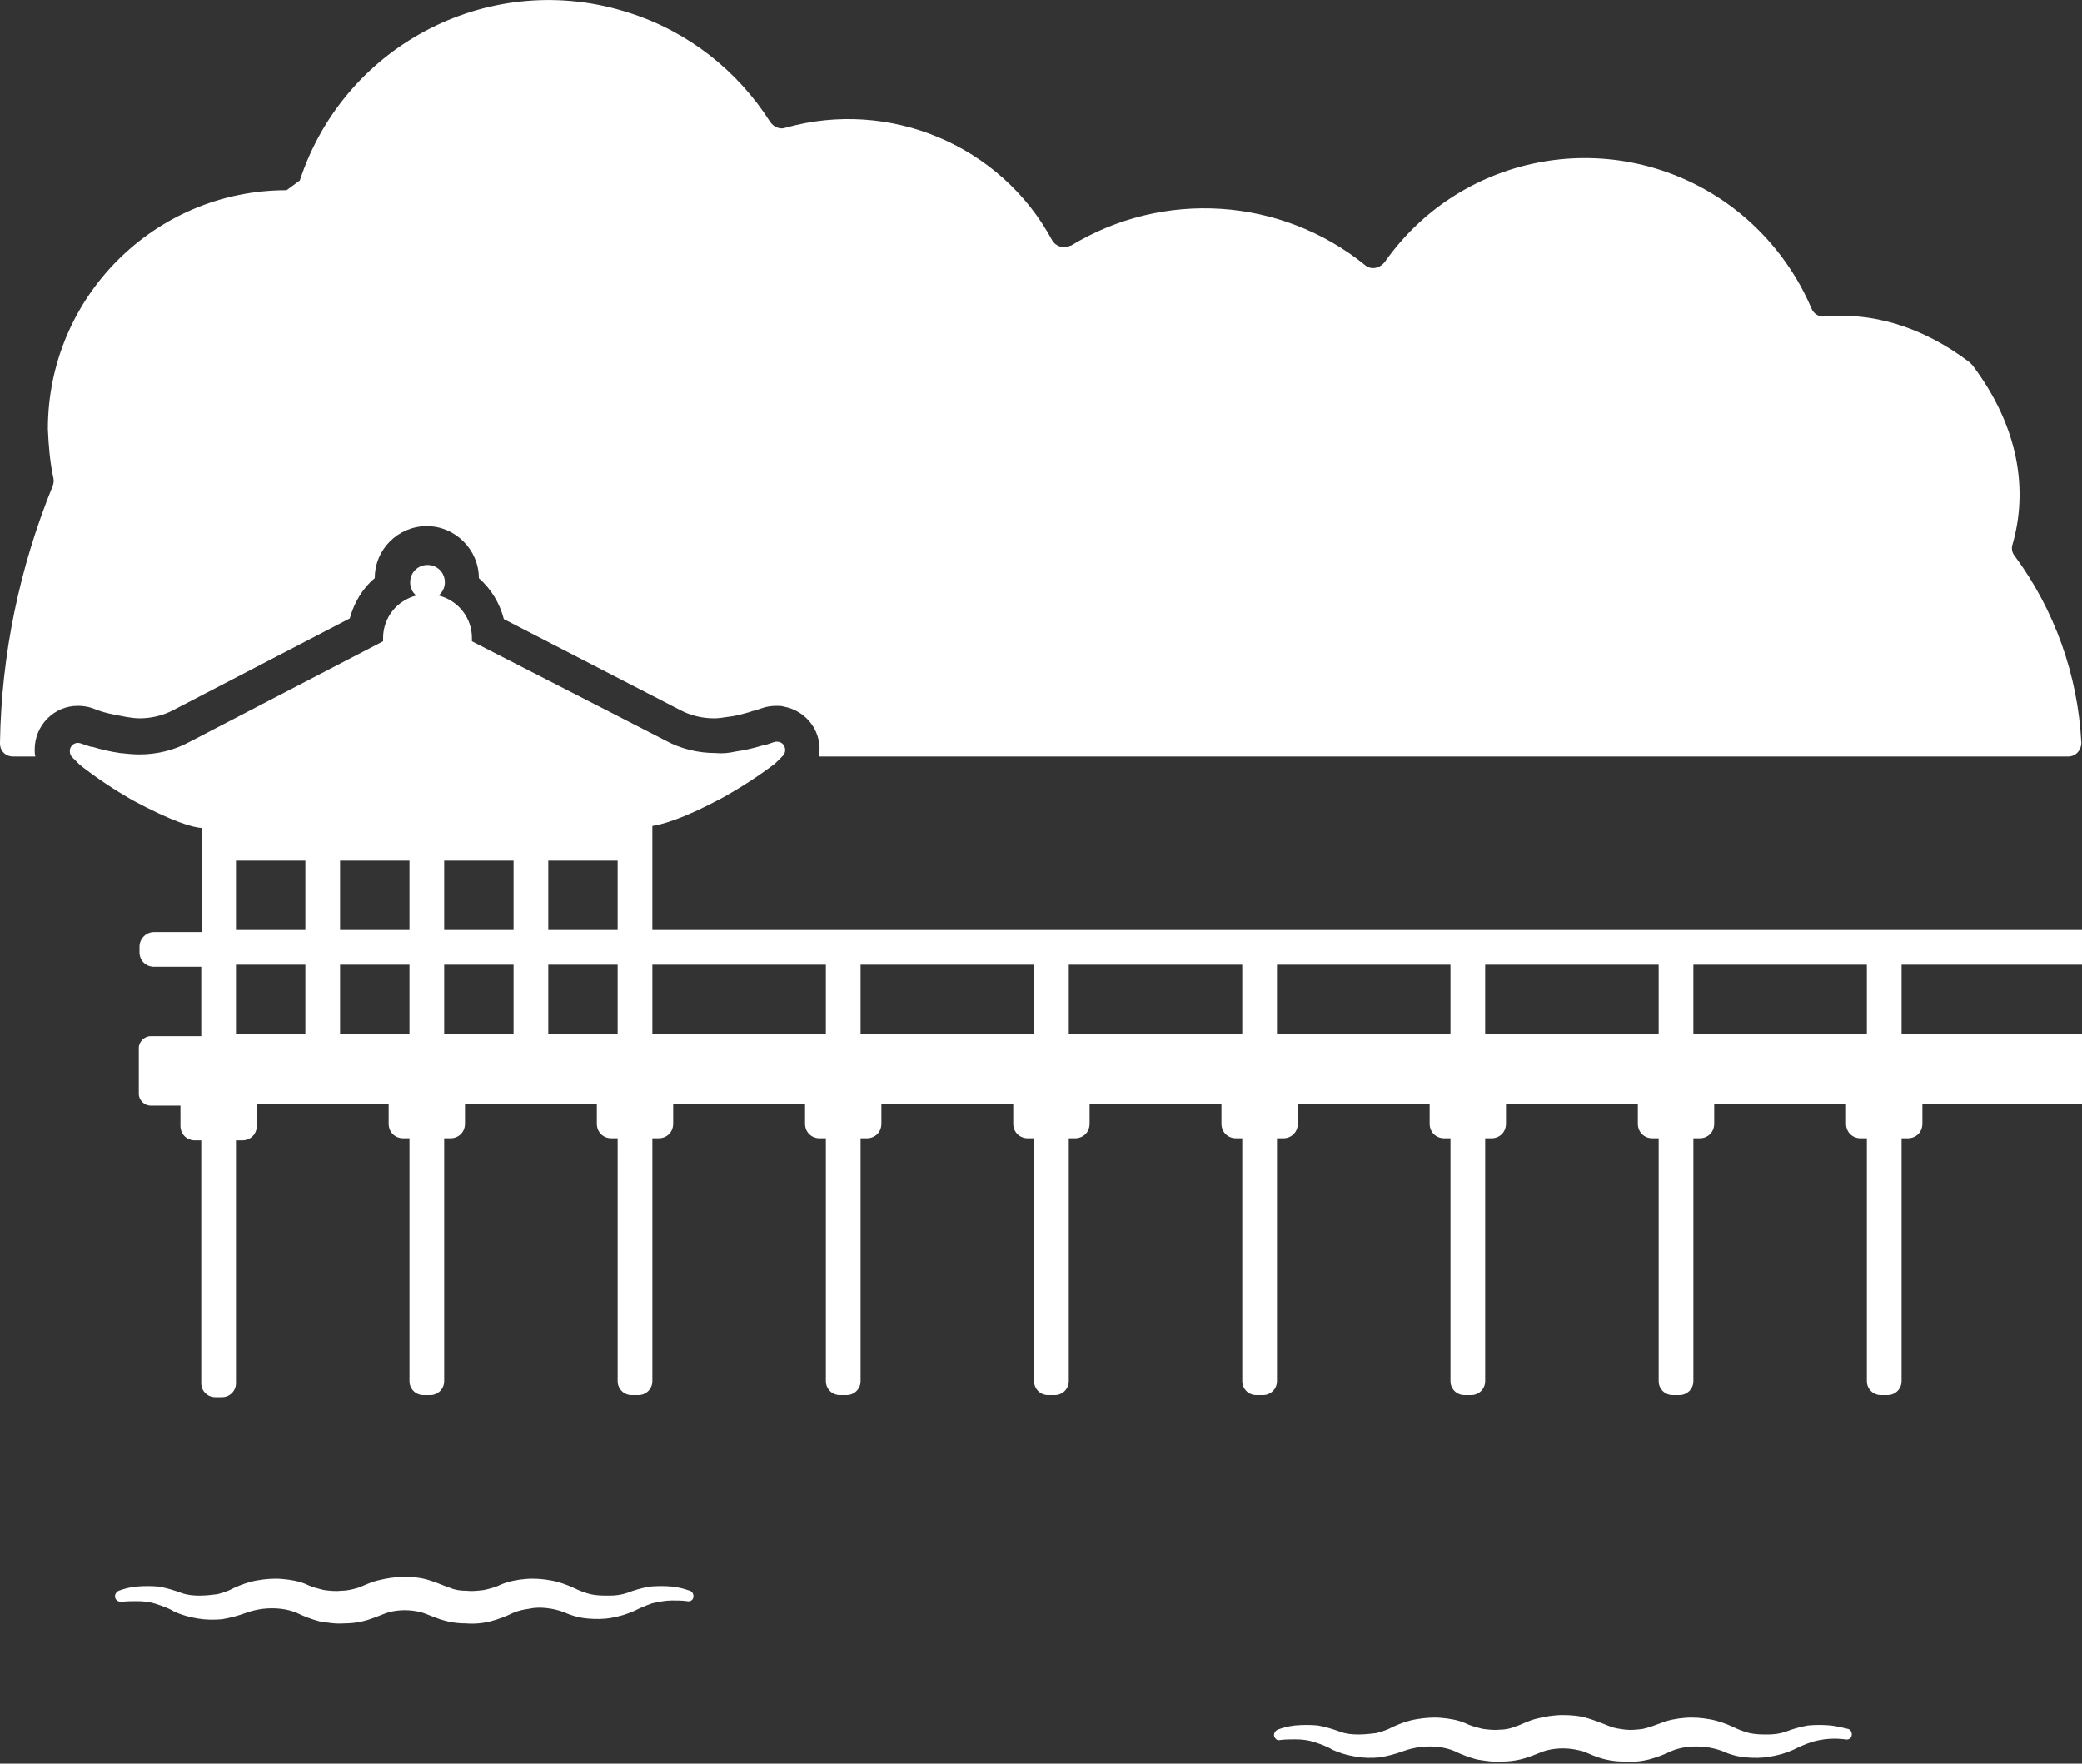
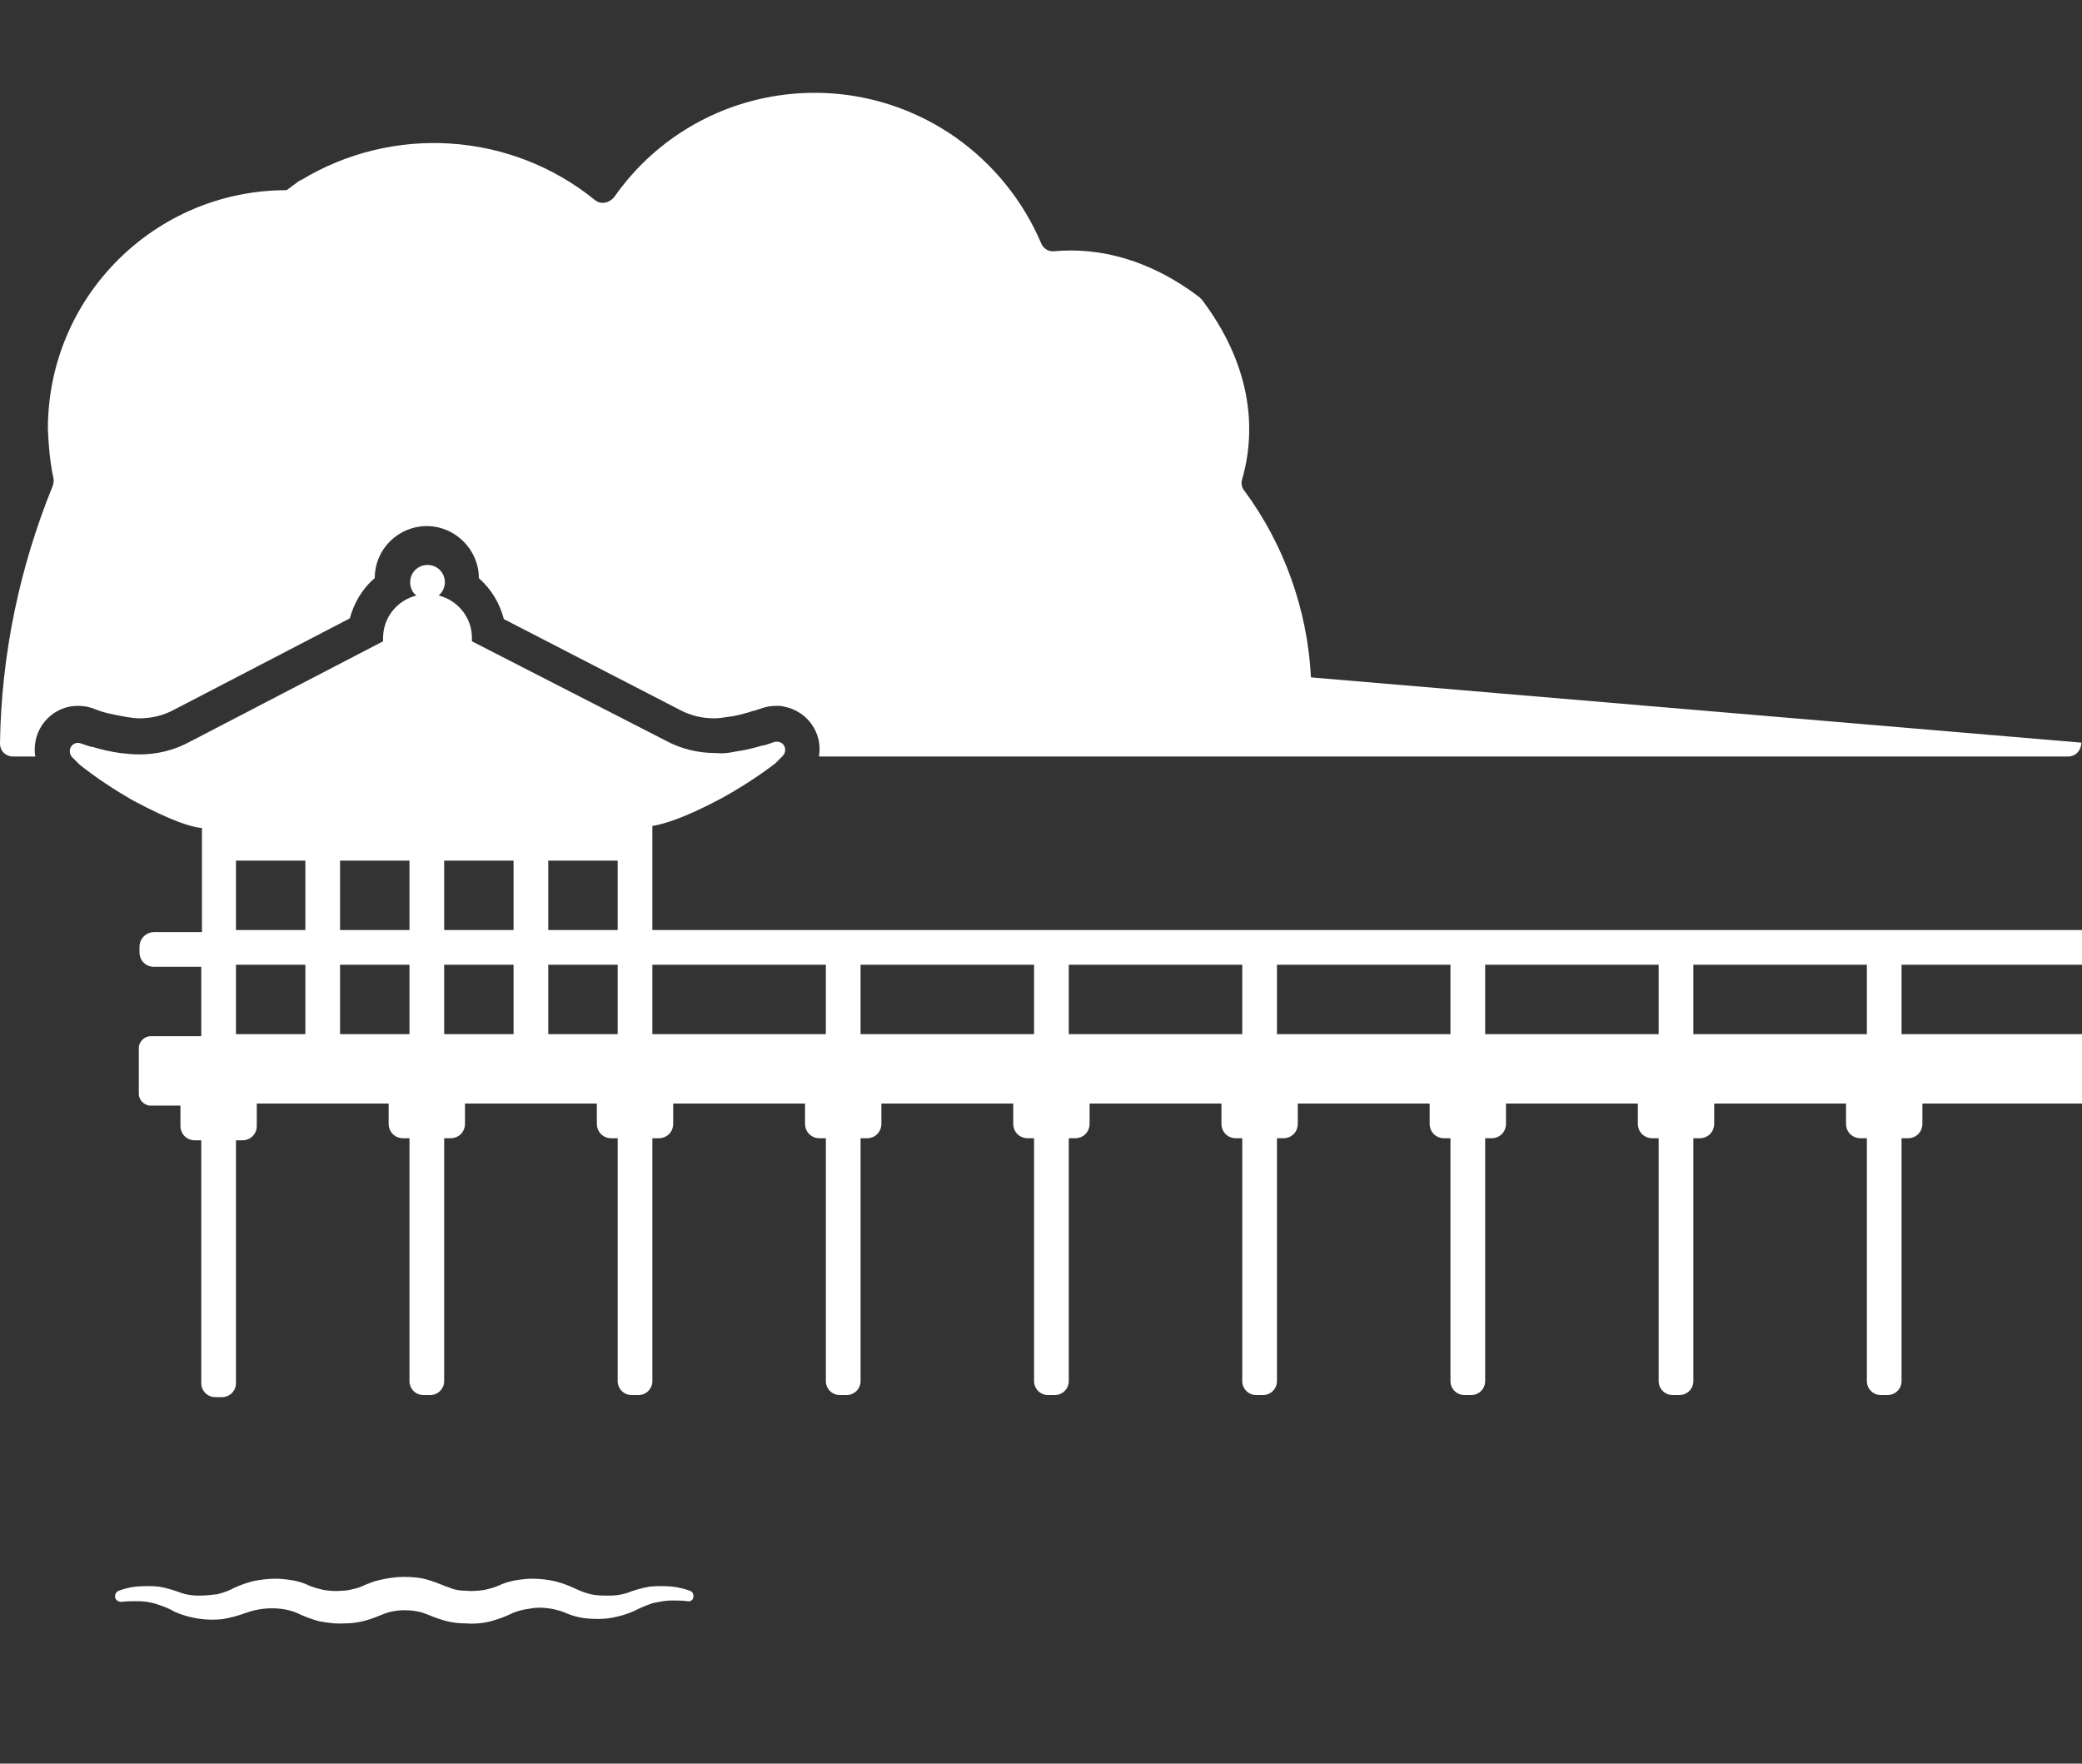
<svg xmlns="http://www.w3.org/2000/svg" enable-background="new 0 0 300 254.1" viewBox="0 0 300 254.1">
  <rect x="0" y="0" width="300" height="254.1" fill="#333333" stroke="none" />
  <g fill="#fff">
-     <path d="m 299.9 107 c 0 1.1 -.8 2 -1.9 2 0 0 0 0 -.1 0 h -179.9 c .6 -3.4 -1.7 -6.6 -5.1 -7.2 -.3 -.1 -.7 -.1 -1 -.1 -.7 0 -1.4 .1 -2 .3 l -1.2 .4 c -.2 0 -.4 .1 -.7 .2 -1.1 .3 -2.1 .6 -3.2 .7 -.6 .1 -1.3 .2 -1.9 .2 -1.7 0 -3.4 -.4 -4.9 -1.2 l -25.4 -13.1 c -.6 -2.3 -1.8 -4.3 -3.6 -5.9 0 -4.1 -3.4 -7.5 -7.5 -7.5 s -7.5 3.3 -7.5 7.5 c -1.8 1.5 -3 3.6 -3.6 5.8 l -25.4 13.2 c -1.5 .8 -3.2 1.2 -4.9 1.2 -.6 0 -1.3 -.1 -1.9 -.2 -1.1 -.2 -2.2 -.4 -3.3 -.7 -.2 -.1 -.4 -.1 -.6 -.2 l -1.1 -.4 c -.6 -.2 -1.3 -.3 -2 -.3 -3.4 0 -6.2 2.8 -6.2 6.3 0 .3 0 .7 .1 1 h -3.2 c -1.1 0 -1.9 -.8 -1.9 -1.9 0 0 0 0 0 -.1 .2 -12.7 2.8 -25.2 7.6 -37 .1 -.3 .2 -.7 .1 -1.1 -.5 -2.3 -.7 -4.7 -.8 -7.1 0 -19 15.4 -34.4 34.4 -34.4 l 1.9 -1.4 c 6.5 -19.8 27.8 -30.6 47.6 -24.1 8.4 2.7 15.5 8.3 20.2 15.7 .5 .7 1.4 1.1 2.2 .8 15 -4.2 31 2.5 38.4 16.2 .5 .9 1.7 1.3 2.6 .8 h .1 c 13.3 -8.1 30.3 -7 42.4 2.8 .8 .7 2 .5 2.7 -.3 0 0 .1 -.1 .1 -.1 11.2 -16 33.2 -19.8 49.2 -8.6 5.4 3.8 9.7 9.1 12.3 15.2 .3 .8 1.1 1.3 1.9 1.2 6.5 -.6 13.8 1.2 20.9 6.6 .1 .1 .3 .3 .4 .4 6.8 9 8 18.1 5.8 25.8 -.2 .6 -.1 1.2 .3 1.7 5.7 7.7 9.1 17.1 9.6 26.9 z" />
+     <path d="m 299.9 107 c 0 1.1 -.8 2 -1.9 2 0 0 0 0 -.1 0 h -179.9 c .6 -3.4 -1.7 -6.6 -5.1 -7.2 -.3 -.1 -.7 -.1 -1 -.1 -.7 0 -1.4 .1 -2 .3 l -1.2 .4 c -.2 0 -.4 .1 -.7 .2 -1.1 .3 -2.1 .6 -3.2 .7 -.6 .1 -1.3 .2 -1.9 .2 -1.7 0 -3.4 -.4 -4.9 -1.2 l -25.4 -13.1 c -.6 -2.3 -1.8 -4.3 -3.6 -5.9 0 -4.1 -3.4 -7.5 -7.5 -7.5 s -7.5 3.3 -7.5 7.5 c -1.8 1.5 -3 3.6 -3.6 5.8 l -25.4 13.2 c -1.5 .8 -3.2 1.2 -4.9 1.2 -.6 0 -1.3 -.1 -1.9 -.2 -1.1 -.2 -2.2 -.4 -3.3 -.7 -.2 -.1 -.4 -.1 -.6 -.2 l -1.1 -.4 c -.6 -.2 -1.3 -.3 -2 -.3 -3.4 0 -6.2 2.8 -6.2 6.3 0 .3 0 .7 .1 1 h -3.2 c -1.1 0 -1.9 -.8 -1.9 -1.9 0 0 0 0 0 -.1 .2 -12.7 2.8 -25.2 7.6 -37 .1 -.3 .2 -.7 .1 -1.1 -.5 -2.3 -.7 -4.7 -.8 -7.1 0 -19 15.4 -34.4 34.4 -34.4 l 1.9 -1.4 h .1 c 13.3 -8.1 30.3 -7 42.4 2.8 .8 .7 2 .5 2.7 -.3 0 0 .1 -.1 .1 -.1 11.2 -16 33.2 -19.8 49.2 -8.6 5.4 3.8 9.7 9.1 12.3 15.2 .3 .8 1.1 1.3 1.9 1.2 6.5 -.6 13.8 1.2 20.9 6.6 .1 .1 .3 .3 .4 .4 6.8 9 8 18.1 5.8 25.8 -.2 .6 -.1 1.2 .3 1.7 5.7 7.7 9.1 17.1 9.6 26.9 z" />
    <path d="m 300 139 v -5 h -206 v -15 c 1.3 -.2 4.2 -.9 10 -4 2.7 -1.5 5.2 -3.1 7.7 -5 l .9 -.9 .2 -.2 c .5 -.5 .4 -1.3 0 -1.7 -.3 -.3 -.8 -.4 -1.2 -.3 l -1.5 .5 c -.1 0 -.1 0 -.2 0 -1.3 .4 -2.6 .7 -4 .9 -.9 .2 -1.8 .3 -2.8 .2 -2.5 0 -5 -.6 -7.2 -1.8 l -27.9 -14.3 v -.5 c 0 -2.9 -2 -5.4 -4.8 -6.1 .6 -.5 .9 -1.2 .9 -1.9 0 -1.4 -1.1 -2.5 -2.5 -2.5 s -2.5 1.1 -2.5 2.5 c 0 .7 .3 1.5 .9 1.9 -2.8 .7 -4.8 3.2 -4.8 6.1 v .5 l -27.9 14.5 c -2.2 1.2 -4.7 1.8 -7.2 1.8 -.9 0 -1.9 -.1 -2.8 -.2 -1.4 -.2 -2.7 -.5 -4 -.9 -.1 0 -.1 0 -.2 0 l -1.5 -.5 c -.6 -.2 -1.3 .1 -1.5 .8 -.1 .4 0 .9 .3 1.2 l .2 .2 .9 .9 c 2.4 1.9 5 3.6 7.6 5.1 5.8 3.1 8.6 3.9 10 4 v 15 h -6.9 c -1.2 0 -2.1 1 -2.1 2.1 v .8 c 0 1.2 .9 2.1 2.1 2.1 h 6.8 v 10 h -7.3 c -.9 0 -1.7 .8 -1.7 1.7 v 6.6 c 0 .9 .8 1.7 1.7 1.7 h 4.3 v 2.9 c 0 1.2 .9 2.1 2.1 2.1 h .9 v 35 c 0 1.1 .9 2 2 2 h 1 c 1.1 0 2 -.9 2 -2 v -35 h .9 c 1.2 0 2.1 -.9 2.1 -2.1 v -3.2 h 19 v 2.9 c 0 1.2 .9 2.1 2.1 2.1 h .9 v 35 c 0 1.1 .9 2 2 2 h 1 c 1.1 0 2 -.9 2 -2 v -35 h .9 c 1.2 0 2.1 -.9 2.1 -2.1 v -2.9 h 19 v 2.9 c 0 1.2 .9 2.1 2.1 2.1 h .9 v 35 c 0 1.1 .9 2 2 2 h 1 c 1.1 0 2 -.9 2 -2 v -35 h .9 c 1.2 0 2.1 -.9 2.1 -2.1 v -2.9 h 19 v 2.9 c 0 1.2 .9 2.1 2.1 2.1 h .9 v 35 c 0 1.1 .9 2 2 2 h 1 c 1.1 0 2 -.9 2 -2 v -35 h .9 c 1.2 0 2.1 -.9 2.1 -2.1 v -2.9 h 19 v 2.9 c 0 1.2 .9 2.1 2.1 2.1 h .9 v 35 c 0 1.1 .9 2 2 2 h 1 c 1.1 0 2 -.9 2 -2 v -35 h .9 c 1.2 0 2.1 -.9 2.1 -2.1 v -2.9 h 19 v 2.9 c 0 1.2 .9 2.1 2.1 2.1 h .9 v 35 c 0 1.1 .9 2 2 2 h 1 c 1.1 0 2 -.9 2 -2 v -35 h .9 c 1.2 0 2.1 -.9 2.1 -2.1 v -2.9 h 19 v 2.9 c 0 1.2 .9 2.1 2.1 2.1 h .9 v 35 c 0 1.1 .9 2 2 2 h 1 c 1.1 0 2 -.9 2 -2 v -35 h .9 c 1.2 0 2.1 -.9 2.1 -2.1 v -2.9 h 19 v 2.9 c 0 1.2 .9 2.1 2.1 2.1 h .9 v 35 c 0 1.1 .9 2 2 2 h 1 c 1.1 0 2 -.9 2 -2 v -35 h .9 c 1.2 0 2.1 -.9 2.1 -2.1 v -2.9 h 19 v 2.9 c 0 1.2 .9 2.1 2.1 2.1 h .9 v 35 c 0 1.1 .9 2 2 2 h 1 c 1.1 0 2 -.9 2 -2 v -35 h .9 c 1.2 0 2.1 -.9 2.1 -2.1 v -2.9 h 23 v -10 h -26 v -7 -3 z m -61 10 h -25 v -7 -3 h 25 z m -115 -7 v -3 h 25 v 10 h -25 z m 30 0 v -3 h 25 v 10 h -25 z m 30 0 v -3 h 25 v 10 h -25 z m -65 -3 v 10 h -25 v -7 -3 z m -75 -15 v 10 h -10 v -10 z m 5 0 h 10 v 10 h -10 z m 15 0 h 10 v 10 h -10 z m 15 0 h 10 v 10 h -10 z m -45 15 h 10 v 10 h -10 z m 15 0 h 10 v 10 h -10 z m 15 3 v -3 h 10 v 10 h -10 z m 15 -3 h 10 v 10 h -10 z m 190 10 h -25 v -7 -3 h 25 z" />
    <path d="m 16.6 230.2 c -.1 -.4 .1 -.8 .5 -1 .8 -.3 1.6 -.5 2.5 -.6 1.1 -.1 2.2 -.1 3.3 0 1.1 .2 2.1 .5 3.2 .9 .8 .3 1.7 .4 2.6 .4 s 1.8 -.1 2.6 -.2 c .8 -.2 1.7 -.5 2.4 -.9 1.1 -.5 2.2 -.9 3.4 -1.1 s 2.4 -.3 3.5 -.2 c 1.2 .1 2.5 .3 3.6 .8 .8 .4 1.7 .6 2.5 .8 .8 .1 1.6 .2 2.5 .1 .8 0 1.6 -.2 2.3 -.4 s 1.7 -.8 3 -1.1 c 1.2 -.3 2.5 -.5 3.7 -.5 s 2.5 .1 3.7 .5 c 1.3 .4 2.3 .9 3 1.1 .7 .3 1.5 .4 2.3 .4 .8 .1 1.6 0 2.5 -.1 .9 -.2 1.7 -.4 2.5 -.8 1.2 -.5 2.4 -.7 3.6 -.8 s 2.4 0 3.5 .2 c 1.2 .2 2.3 .6 3.4 1.1 .8 .4 1.6 .7 2.4 .9 .9 .2 1.8 .2 2.7 .2 s 1.7 -.1 2.6 -.4 c 1 -.4 2.1 -.7 3.2 -.9 1.1 -.1 2.2 -.1 3.3 0 .8 .1 1.7 .3 2.5 .6 .4 .1 .6 .6 .5 1 s -.5 .6 -.9 .5 c -.7 -.1 -1.4 -.1 -2.2 -.1 -.9 0 -1.9 .2 -2.8 .4 -.9 .3 -1.8 .7 -2.6 1.1 -1.1 .5 -2.2 .8 -3.3 1 s -2.3 .2 -3.4 .1 c -1.2 -.1 -2.3 -.4 -3.4 -.9 -.8 -.3 -1.6 -.5 -2.5 -.6 s -1.7 -.1 -2.6 .1 c -.8 .1 -1.6 .3 -2.3 .6 -1 .5 -2.1 .9 -3.2 1.2 -1.2 .3 -2.4 .4 -3.6 .3 -1.3 0 -2.5 -.2 -3.7 -.6 s -2 -.8 -2.7 -1 c -1.6 -.4 -3.2 -.4 -4.7 0 -.7 .2 -1.5 .6 -2.7 1 s -2.4 .6 -3.7 .6 c -1.2 .1 -2.4 -.1 -3.6 -.3 -1.1 -.3 -2.2 -.7 -3.2 -1.2 -.7 -.3 -1.5 -.5 -2.3 -.6 -.9 -.1 -1.7 -.1 -2.6 0 -.8 .1 -1.7 .3 -2.5 .6 -1.1 .4 -2.2 .7 -3.4 .9 -1.1 .1 -2.3 .1 -3.5 -.1 s -2.3 -.5 -3.4 -1 c -.8 -.5 -1.7 -.8 -2.6 -1.1 s -1.8 -.4 -2.8 -.4 c -.7 0 -1.5 0 -2.2 .1 -.4 0 -.8 -.2 -.9 -.6 z" />
-     <path d="m 183.6 250.2 c -.1 -.4 .1 -.8 .5 -1 .8 -.3 1.6 -.5 2.5 -.6 1.1 -.1 2.2 -.1 3.3 0 1.1 .2 2.1 .5 3.2 .9 .8 .3 1.7 .4 2.6 .4 s 1.8 -.1 2.6 -.2 c .8 -.2 1.7 -.5 2.4 -.9 1.1 -.5 2.2 -.9 3.4 -1.1 s 2.4 -.3 3.5 -.2 c 1.2 .1 2.5 .3 3.6 .8 .8 .4 1.7 .6 2.5 .8 .8 .1 1.6 .2 2.5 .1 .8 0 1.6 -.2 2.3 -.5 .7 -.2 1.7 -.8 3 -1.1 1.2 -.3 2.4 -.5 3.7 -.5 1.2 0 2.5 .1 3.7 .5 1 .3 2 .7 3 1.1 .7 .3 1.5 .4 2.3 .5 s 1.7 0 2.5 -.1 c .9 -.2 1.7 -.5 2.5 -.8 1.2 -.5 2.4 -.7 3.6 -.8 s 2.4 0 3.5 .2 c 1.2 .2 2.3 .6 3.4 1.1 .8 .4 1.6 .7 2.4 .9 .9 .2 1.8 .2 2.6 .2 .9 0 1.7 -.1 2.6 -.4 1 -.4 2.1 -.7 3.2 -.9 1.1 -.1 2.2 -.1 3.3 0 .8 .1 1.7 .3 2.5 .5 .4 .1 .6 .6 .5 1 s -.5 .6 -.9 .5 c -1.6 -.2 -3.3 -.1 -4.9 .4 -.9 .3 -1.8 .7 -2.6 1.1 -1.1 .5 -2.2 .8 -3.4 1 -1.1 .2 -2.3 .2 -3.4 .1 -1.2 -.1 -2.3 -.4 -3.4 -.9 -.8 -.3 -1.6 -.5 -2.5 -.6 s -1.7 -.1 -2.6 0 c -.8 .1 -1.6 .3 -2.3 .6 -1 .5 -2.1 .9 -3.2 1.2 -1.2 .3 -2.4 .4 -3.6 .3 -1.3 0 -2.5 -.2 -3.7 -.6 s -2 -.9 -2.7 -1 c -.8 -.2 -1.6 -.3 -2.4 -.3 s -1.6 .1 -2.4 .3 c -.7 .2 -1.5 .6 -2.7 1 s -2.4 .6 -3.7 .6 c -1.2 .1 -2.4 -.1 -3.6 -.3 -1.1 -.3 -2.2 -.7 -3.2 -1.2 -.7 -.3 -1.5 -.5 -2.3 -.6 s -1.7 -.1 -2.6 0 c -.8 .1 -1.7 .3 -2.5 .6 -1.1 .4 -2.2 .7 -3.4 .9 -1.1 .1 -2.3 .1 -3.4 -.1 -1.2 -.2 -2.3 -.5 -3.4 -1 -.8 -.5 -1.7 -.8 -2.6 -1.1 s -1.8 -.4 -2.8 -.4 c -.7 0 -1.4 0 -2.2 .1 -.3 .1 -.6 -.1 -.8 -.5 z" />
  </g>
</svg>